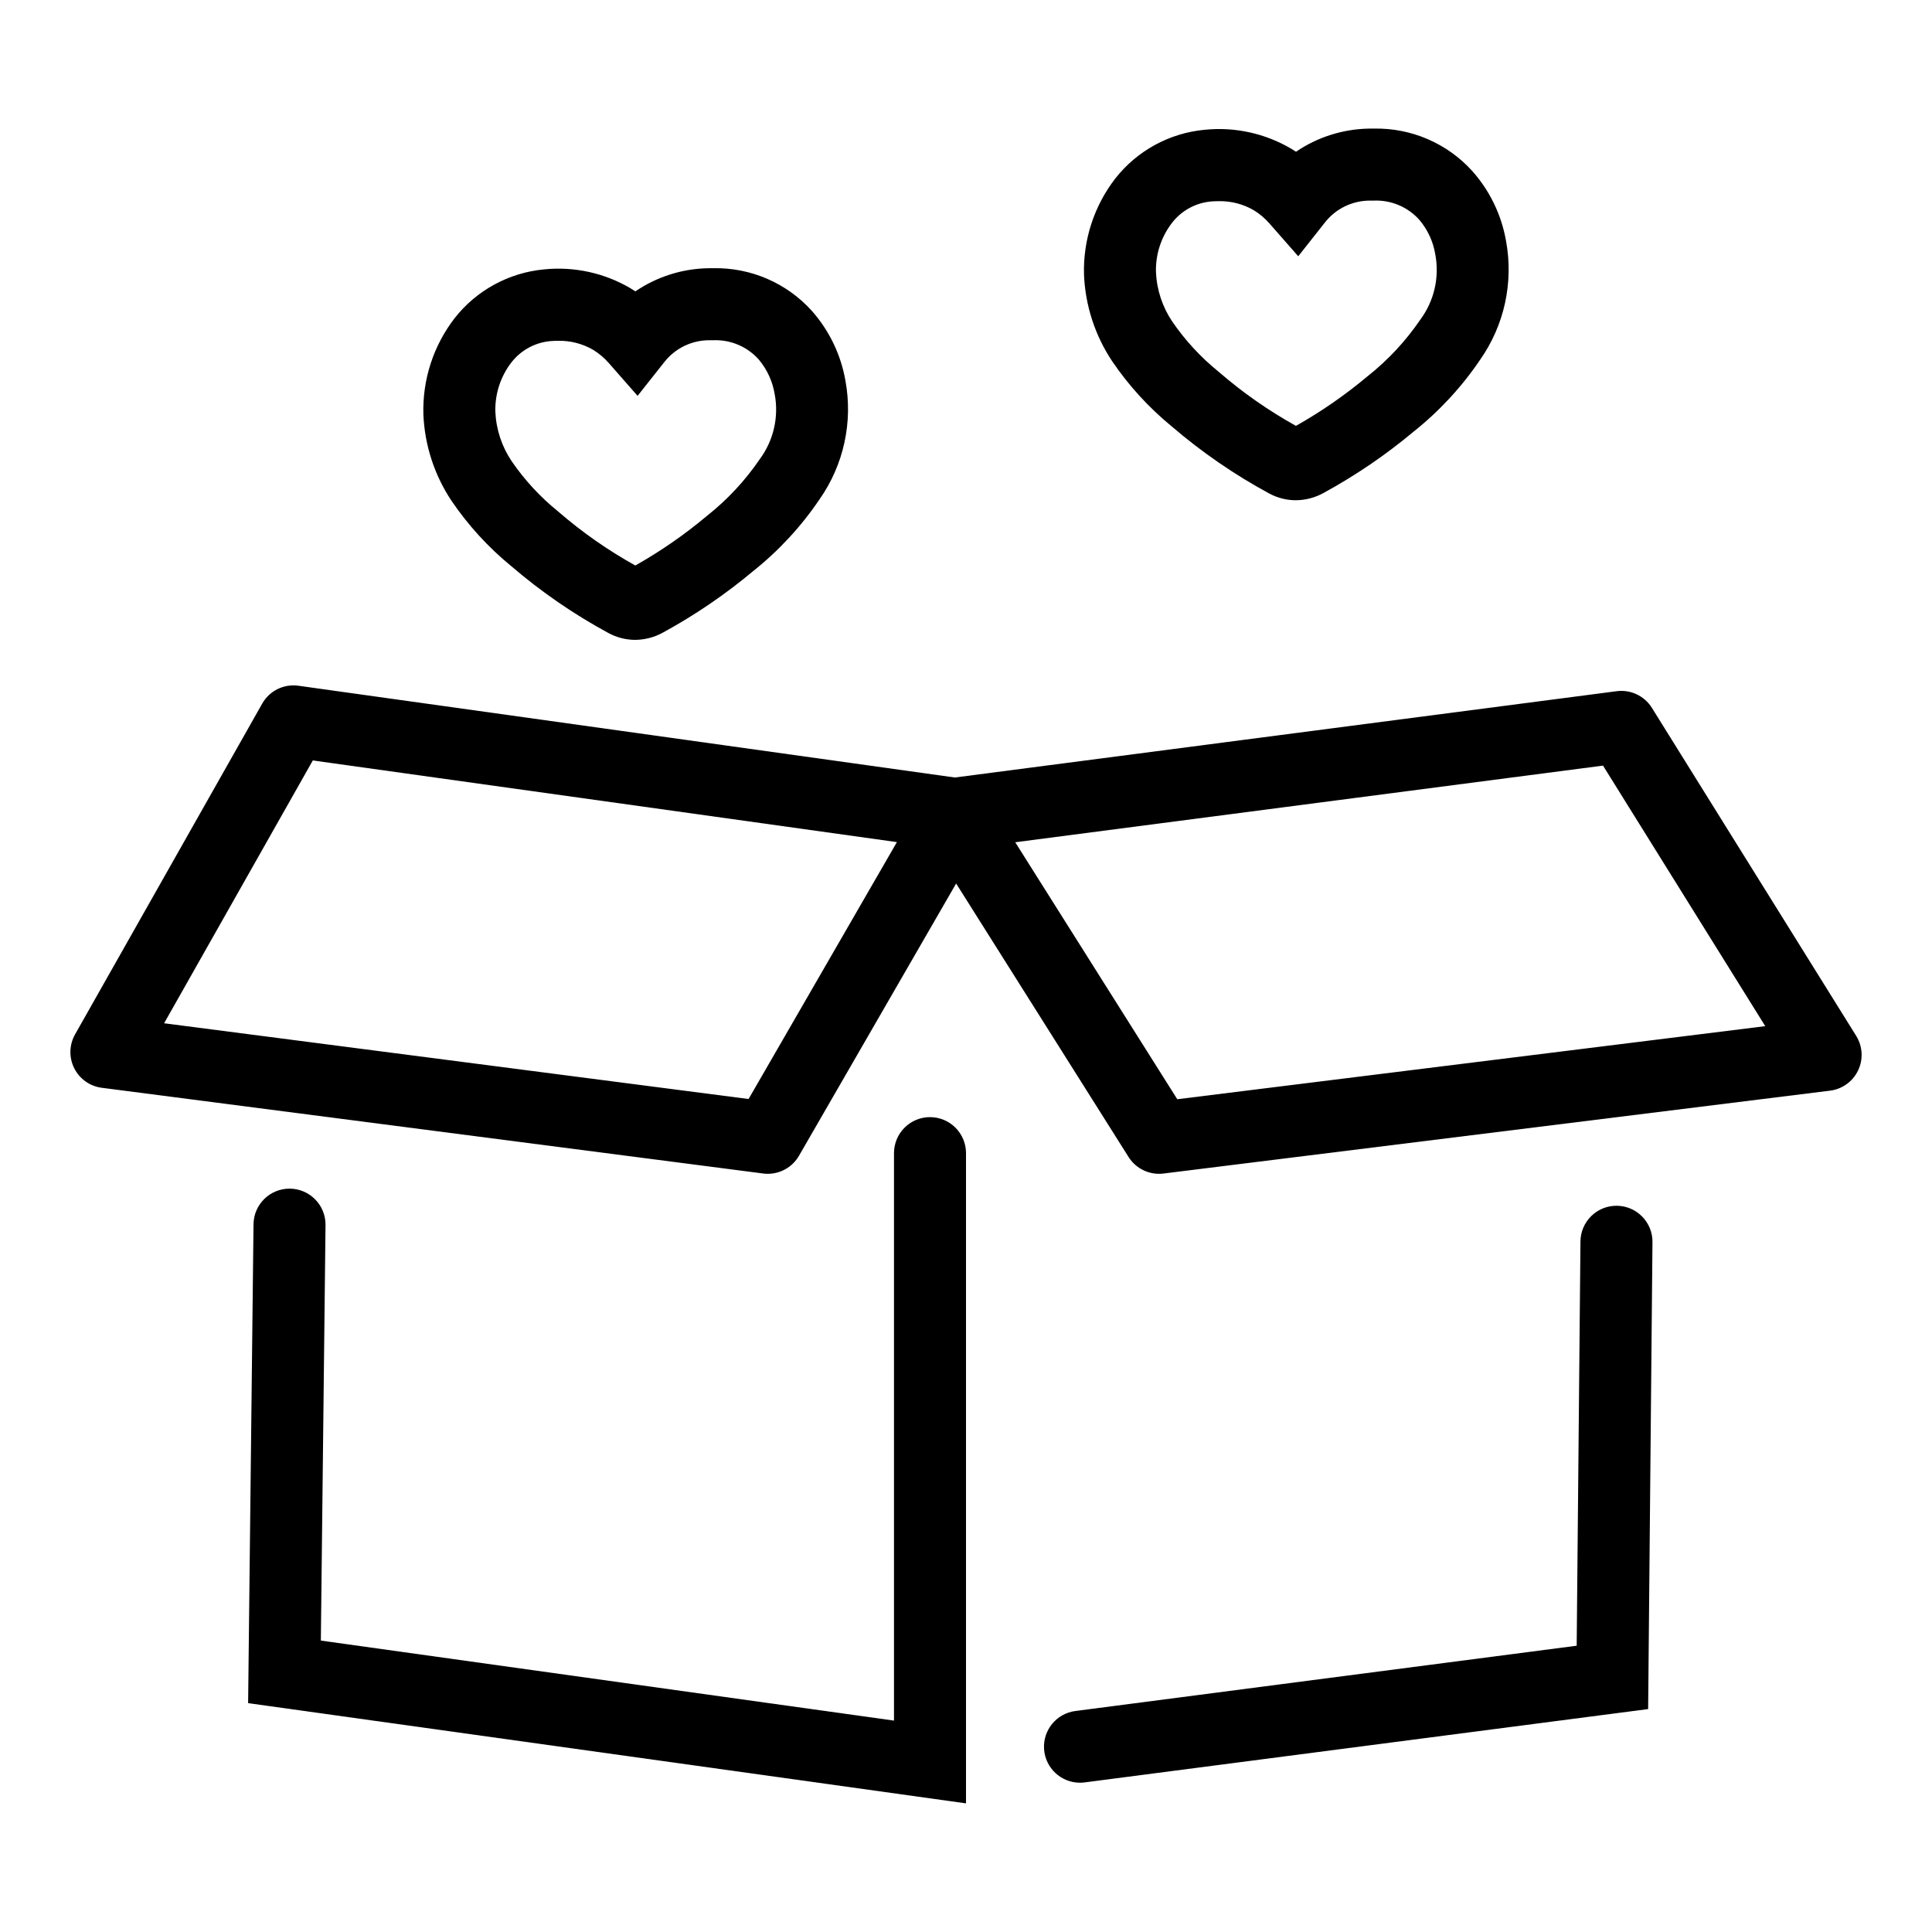
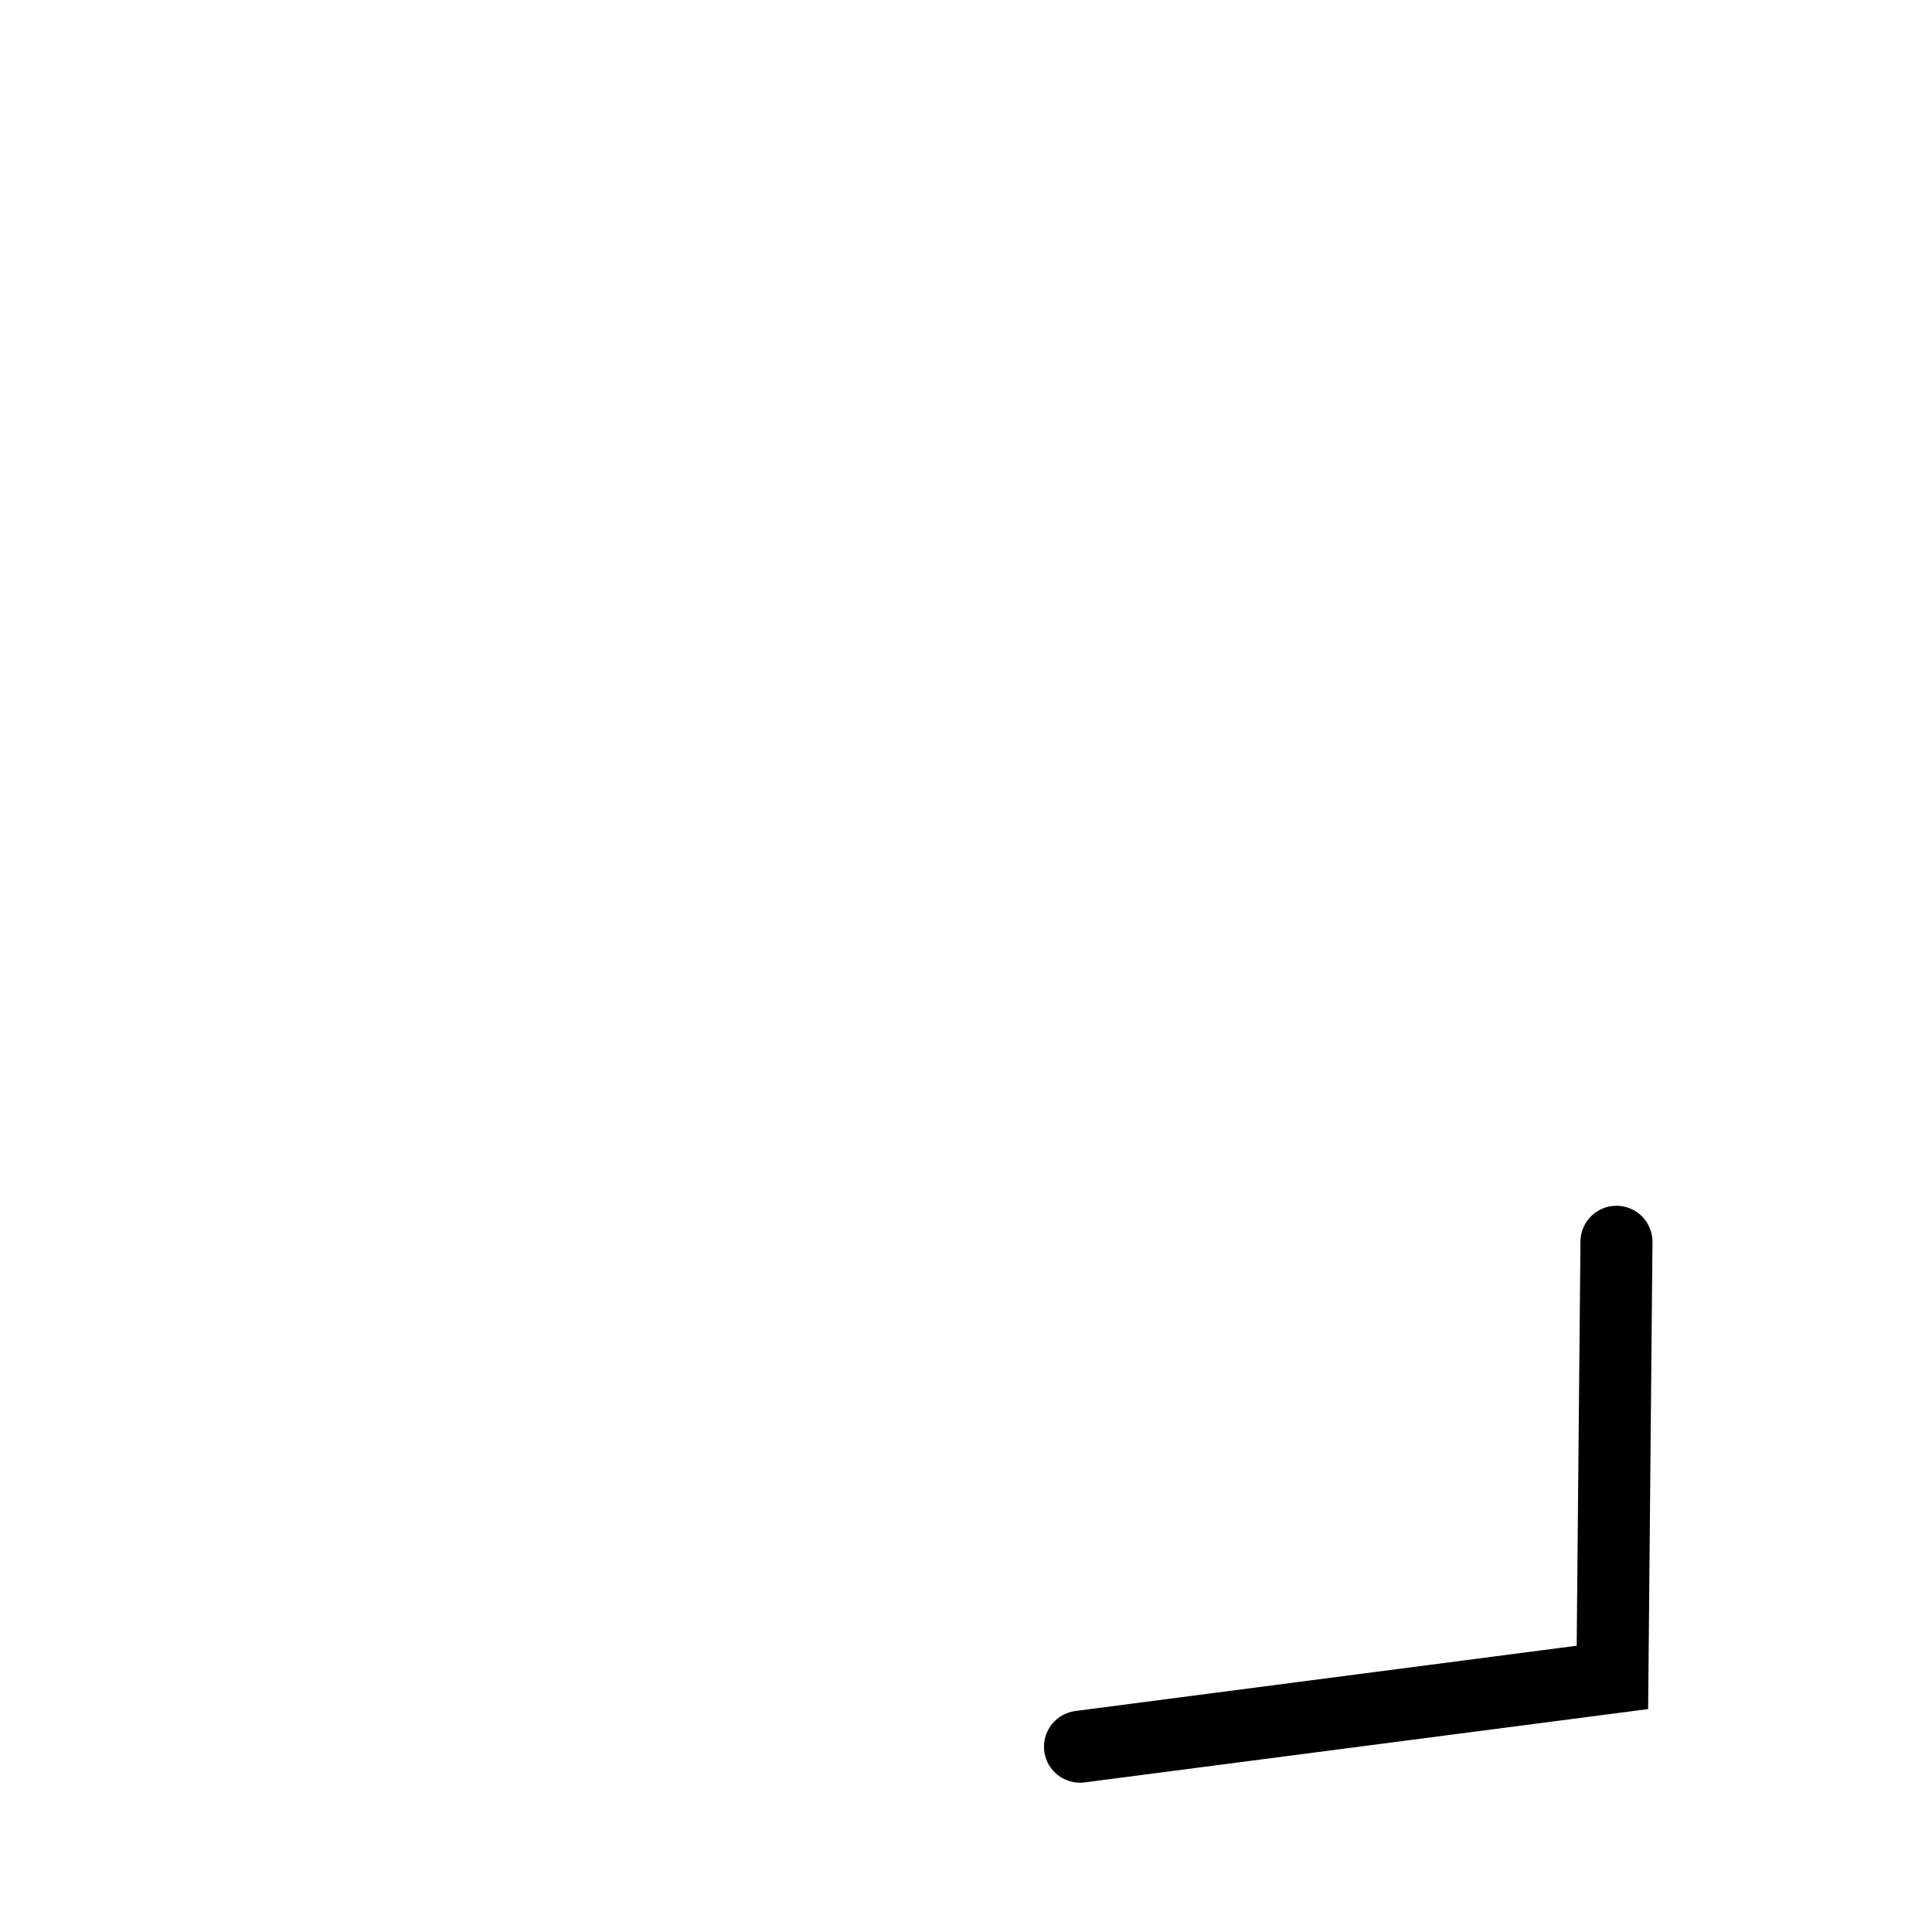
<svg xmlns="http://www.w3.org/2000/svg" fill="#000000" width="800px" height="800px" version="1.1" viewBox="144 144 512 512">
  <g>
-     <path d="m279.45 294c7.949 6.828 16.605 12.789 25.82 17.773 2.176 1.18 4.609 1.797 7.082 1.797 2.574-0.02 5.102-0.688 7.352-1.941 8.465-4.617 16.457-10.059 23.855-16.25 6.797-5.41 12.734-11.824 17.605-19.02 6.445-9.172 8.922-20.555 6.867-31.574-1.211-6.848-4.297-13.227-8.91-18.434-6.648-7.356-16.16-11.469-26.074-11.273l-1.281 0.004h-0.004c-6.918 0.105-13.656 2.238-19.379 6.129-0.418-0.277-0.852-0.551-1.297-0.816-6.91-4.066-14.938-5.82-22.91-5.004-9.32 0.875-17.879 5.535-23.668 12.895-5.644 7.297-8.582 16.332-8.305 25.559 0.344 8.164 2.926 16.078 7.457 22.879 4.406 6.488 9.723 12.305 15.789 17.277zm0.113-53.996h-0.004c2.523-3.219 6.262-5.25 10.332-5.609 0.688-0.051 1.348-0.078 1.996-0.078h0.004c3.289-0.074 6.531 0.77 9.367 2.434 1.559 0.969 2.961 2.164 4.16 3.551l7.551 8.605 7.106-8.984v0.004c2.894-3.672 7.32-5.797 11.996-5.762h0.977c4.574-0.18 8.992 1.695 12.039 5.117 2.195 2.617 3.648 5.773 4.211 9.145 1.148 6.062-0.293 12.332-3.973 17.285-3.875 5.688-8.598 10.754-14 15.02-5.902 4.953-12.246 9.348-18.957 13.133-7.254-4.031-14.07-8.793-20.344-14.223l-0.156-0.133c-4.688-3.789-8.801-8.238-12.219-13.207-2.648-3.902-4.164-8.461-4.375-13.176-0.133-4.738 1.383-9.375 4.285-13.121z" />
-     <path d="m454.52 257c7.953 6.832 16.617 12.797 25.844 17.785 2.168 1.168 4.594 1.785 7.059 1.785 2.574-0.023 5.102-0.691 7.352-1.941 8.465-4.621 16.457-10.062 23.855-16.25 6.797-5.414 12.734-11.824 17.605-19.02 6.445-9.172 8.922-20.555 6.867-31.574-1.207-6.852-4.293-13.23-8.91-18.434-6.644-7.356-16.156-11.469-26.066-11.273l-1.289 0.004c-6.922 0.105-13.66 2.238-19.383 6.129-0.418-0.277-0.852-0.551-1.297-0.816-6.91-4.062-14.934-5.816-22.91-5.004-9.32 0.871-17.879 5.531-23.668 12.891-5.644 7.301-8.582 16.336-8.305 25.559 0.348 8.168 2.926 16.082 7.457 22.883 4.406 6.488 9.723 12.305 15.789 17.277zm0.121-53.996h-0.004c2.516-3.223 6.254-5.254 10.324-5.613 0.688-0.051 1.348-0.078 1.996-0.078h0.004c3.289-0.07 6.531 0.773 9.371 2.438 1.555 0.965 2.957 2.164 4.156 3.551l7.559 8.609 7.098-8.988c2.898-3.668 7.324-5.793 11.996-5.762h0.984c4.578-0.176 8.996 1.703 12.039 5.125 2.203 2.613 3.656 5.769 4.203 9.141 1.148 6.062-0.293 12.328-3.973 17.285-3.875 5.688-8.598 10.754-14 15.02-5.902 4.949-12.246 9.348-18.957 13.129-7.25-4.027-14.07-8.793-20.344-14.219l-0.156-0.133c-4.688-3.793-8.801-8.238-12.219-13.207-2.648-3.902-4.164-8.461-4.375-13.176-0.133-4.738 1.387-9.379 4.293-13.121z" />
-     <path d="m390.46 440.05c-2.531 0-4.957 1.004-6.746 2.793-1.789 1.789-2.797 4.219-2.797 6.746v150.39l-151.89-21.207 1.238-110.12v-0.004c0.055-5.269-4.168-9.586-9.438-9.645h-0.105c-5.227 0.004-9.48 4.211-9.539 9.438l-1.43 126.91 190.25 26.562v-172.32c0-2.527-1.008-4.957-2.797-6.746-1.789-1.789-4.215-2.793-6.746-2.793z" />
    <path d="m572.47 463.54h-0.09c-5.234 0-9.492 4.219-9.543 9.453l-1 107.14-132.86 17.301c-4.984 0.648-8.613 5.055-8.293 10.07 0.324 5.016 4.481 8.922 9.508 8.934 0.414 0 0.832-0.027 1.242-0.082l149.34-19.434 1.148-123.75h0.004c0.023-2.531-0.961-4.969-2.734-6.773-1.77-1.809-4.188-2.836-6.719-2.859z" />
-     <path d="m635.91 418.52-54.137-86.926v0.004c-1.973-3.18-5.629-4.91-9.34-4.422l-175.38 22.871-173.95-24.316c-3.879-0.555-7.703 1.332-9.625 4.75l-49.586 87.641c-1.562 2.762-1.648 6.121-0.23 8.961 1.418 2.836 4.156 4.785 7.305 5.191l175.27 22.715c0.406 0.059 0.816 0.086 1.23 0.082 3.406 0 6.559-1.82 8.266-4.769l41.652-72.16 45.699 72.48c1.754 2.769 4.801 4.449 8.074 4.449 0.395 0.004 0.789-0.023 1.18-0.074l176.65-21.961h-0.004c3.231-0.402 6.031-2.426 7.434-5.363 1.402-2.938 1.211-6.387-0.508-9.152zm-293.53 16.73-154.89-20.074 39.406-69.648 154.79 21.641zm113.61 0.059-42.945-68.102 155.77-20.312 42.996 69.047z" />
  </g>
</svg>